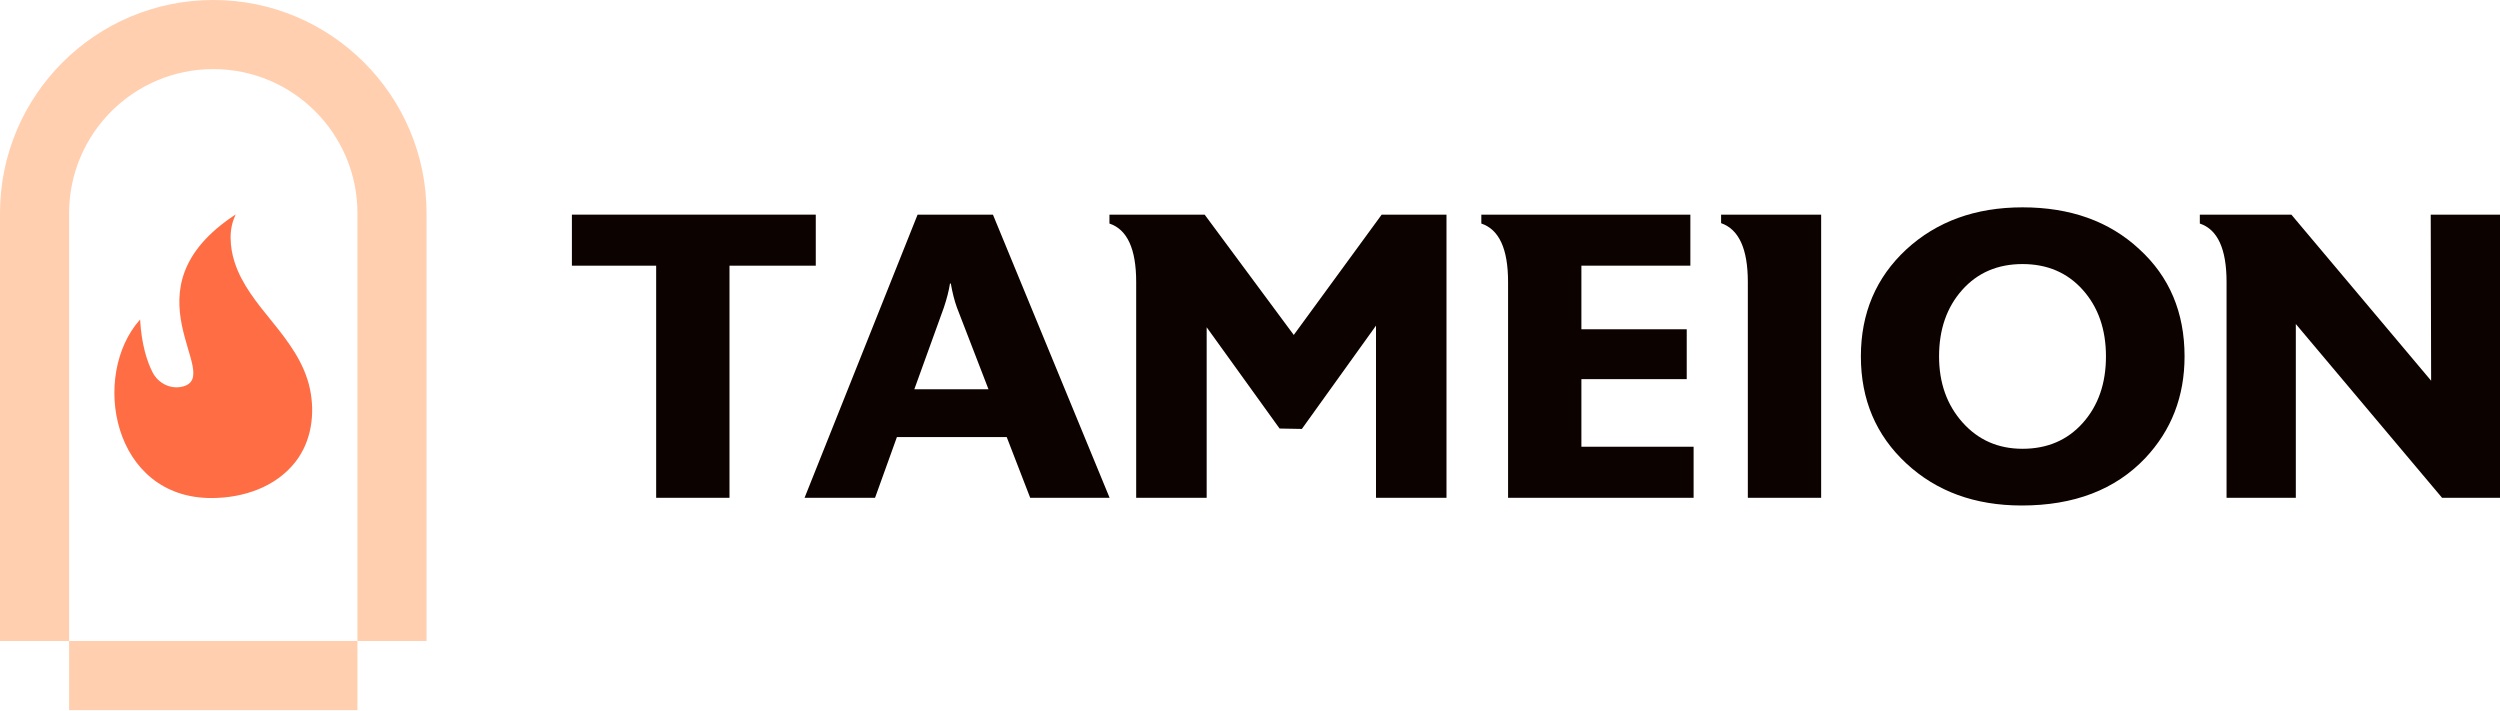
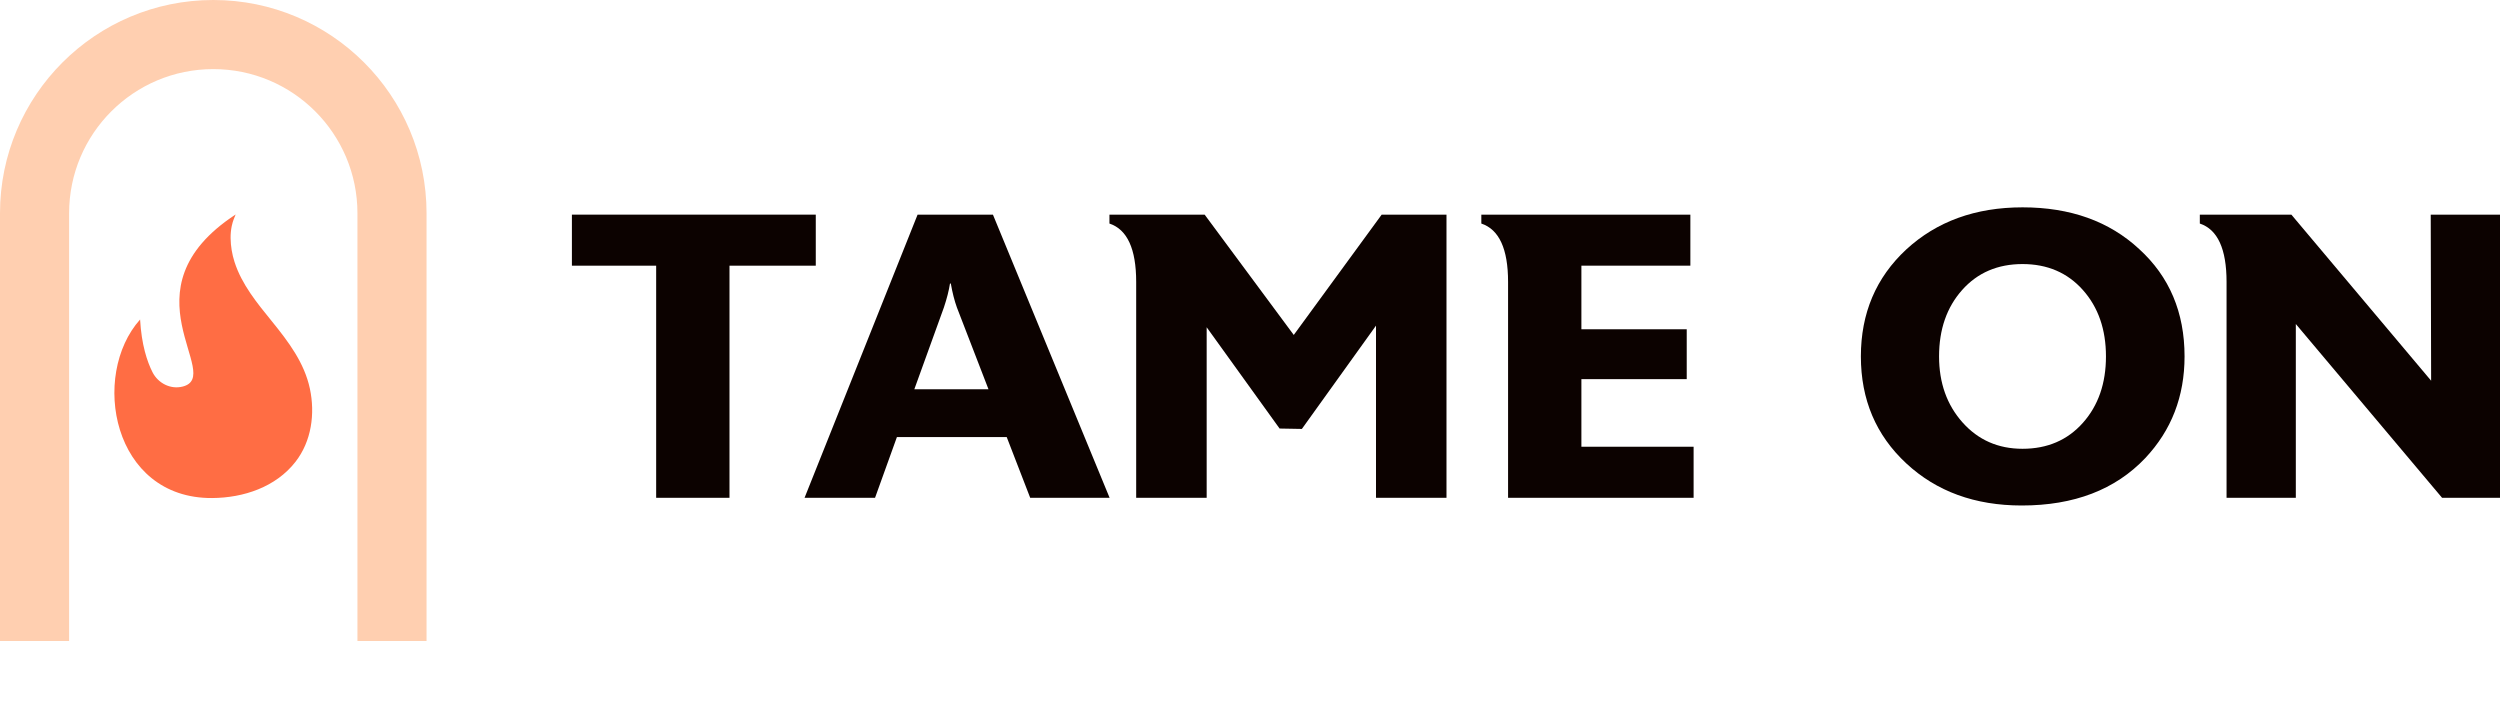
<svg xmlns="http://www.w3.org/2000/svg" class="h-12 w-auto" viewBox="0 0 4000 1137" fill="none">
  <path d="M4000 796.484H3907.31L3673.32 518.421V796.484H3562.49V451.012C3562.49 398.294 3548.23 367.182 3519.71 357.676V343.416H3666.19L3889.81 609.164L3889.16 343.416H4000V796.484Z" fill="#0C0200" />
  <path d="M3369.54 570.274C3369.54 527.063 3357.23 491.63 3332.6 463.975C3307.97 436.319 3275.77 422.492 3236.02 422.492C3196.27 422.492 3164.07 436.319 3139.44 463.975C3114.81 491.63 3102.5 527.063 3102.5 570.274C3102.5 612.621 3115.03 647.838 3140.09 675.925C3165.15 704.012 3197.13 718.056 3236.02 718.056C3275.77 718.056 3307.97 704.228 3332.6 676.573C3357.23 648.918 3369.54 613.485 3369.54 570.274ZM3495.29 570.274C3495.29 634.226 3474.33 688.456 3432.41 732.964C3384.45 783.521 3318.55 808.799 3234.72 808.799C3159.97 808.799 3098.39 786.329 3050 741.39C3001.6 696.45 2977.4 639.412 2977.4 570.274C2977.4 501.136 3001.6 444.097 3050 399.158C3098.82 354.218 3160.83 331.749 3236.02 331.749C3312.5 331.749 3374.73 354.002 3422.69 398.51C3471.09 442.585 3495.29 499.84 3495.29 570.274Z" fill="#0C0200" />
-   <path d="M2913.84 796.484H2796.53V451.012C2796.53 398.294 2782.27 366.966 2753.75 357.028V343.416H2913.84V796.484Z" fill="#0C0200" />
  <path d="M2709.77 796.484H2412.91V451.012C2412.91 398.294 2398.65 367.182 2370.13 357.676V343.416H2704.59V425.085H2530.23V526.847H2698.76V606.572H2530.23V714.815H2709.77V796.484Z" fill="#0C0200" />
  <path d="M2314.38 796.484H2201.6V521.014L2082.99 686.296L2047.34 685.648L1930.67 523.606V796.484H1817.89V451.012C1817.89 398.294 1803.63 367.182 1775.11 357.676V343.416H1927.43L2070.02 535.922L2210.68 343.416H2314.38V796.484Z" fill="#0C0200" />
  <path d="M1581.56 622.776L1531 491.846C1527.11 481.043 1523.87 468.296 1521.28 453.604H1519.98C1518.25 464.839 1515.01 477.587 1510.26 491.846L1462.94 622.776H1581.56ZM1775.36 796.484H1648.32L1610.73 699.259H1435.07L1400.07 796.484H1287.29L1468.13 343.416H1588.69L1775.36 796.484Z" fill="#0C0200" />
  <path d="M1305.24 425.085H1167.18V796.484H1049.86V425.085H915.041V343.416H1305.24V425.085Z" fill="#0C0200" />
-   <path fill-rule="evenodd" clip-rule="evenodd" d="M571.912 341.241V895.995V915.059V1025.63H682.481V915.059V341.241C682.481 152.779 529.703 0 341.241 0C152.779 0 0 152.779 0 341.241V915.059V1025.63H110.57V915.059V895.995V341.241C110.57 213.845 213.845 110.57 341.241 110.57C468.637 110.57 571.912 213.845 571.912 341.241Z" fill="#FFCFB0" />
-   <path d="M110.57 1025.63H571.912V1136.2H110.57V1025.63Z" fill="#FFCFB0" />
+   <path fill-rule="evenodd" clip-rule="evenodd" d="M571.912 341.241V895.995V915.059V1025.63H682.481V341.241C682.481 152.779 529.703 0 341.241 0C152.779 0 0 152.779 0 341.241V915.059V1025.63H110.57V915.059V895.995V341.241C110.57 213.845 213.845 110.57 341.241 110.57C468.637 110.57 571.912 213.845 571.912 341.241Z" fill="#FFCFB0" />
  <path d="M224.159 511.169C144.233 600.64 179.743 797.869 339.472 796.86C389.774 796.542 441.209 779.321 472.669 739.051C498.471 706.023 504.345 661.856 495.811 621.848C486.97 580.404 461.565 546.835 435.242 514.376C411.496 485.094 386.77 455.26 375.202 418.966C371.25 406.676 369.15 393.886 368.968 380.999C368.873 374.557 369.473 368.123 370.758 361.805C372.501 353.239 375.555 346.96 377.036 343.147C192.483 463.894 360.17 601.576 292.047 618.556C272.719 623.374 252.906 613.085 244.021 595.551C235.45 578.635 226.412 551.674 224.159 511.169Z" fill="#FF6D44" />
</svg>